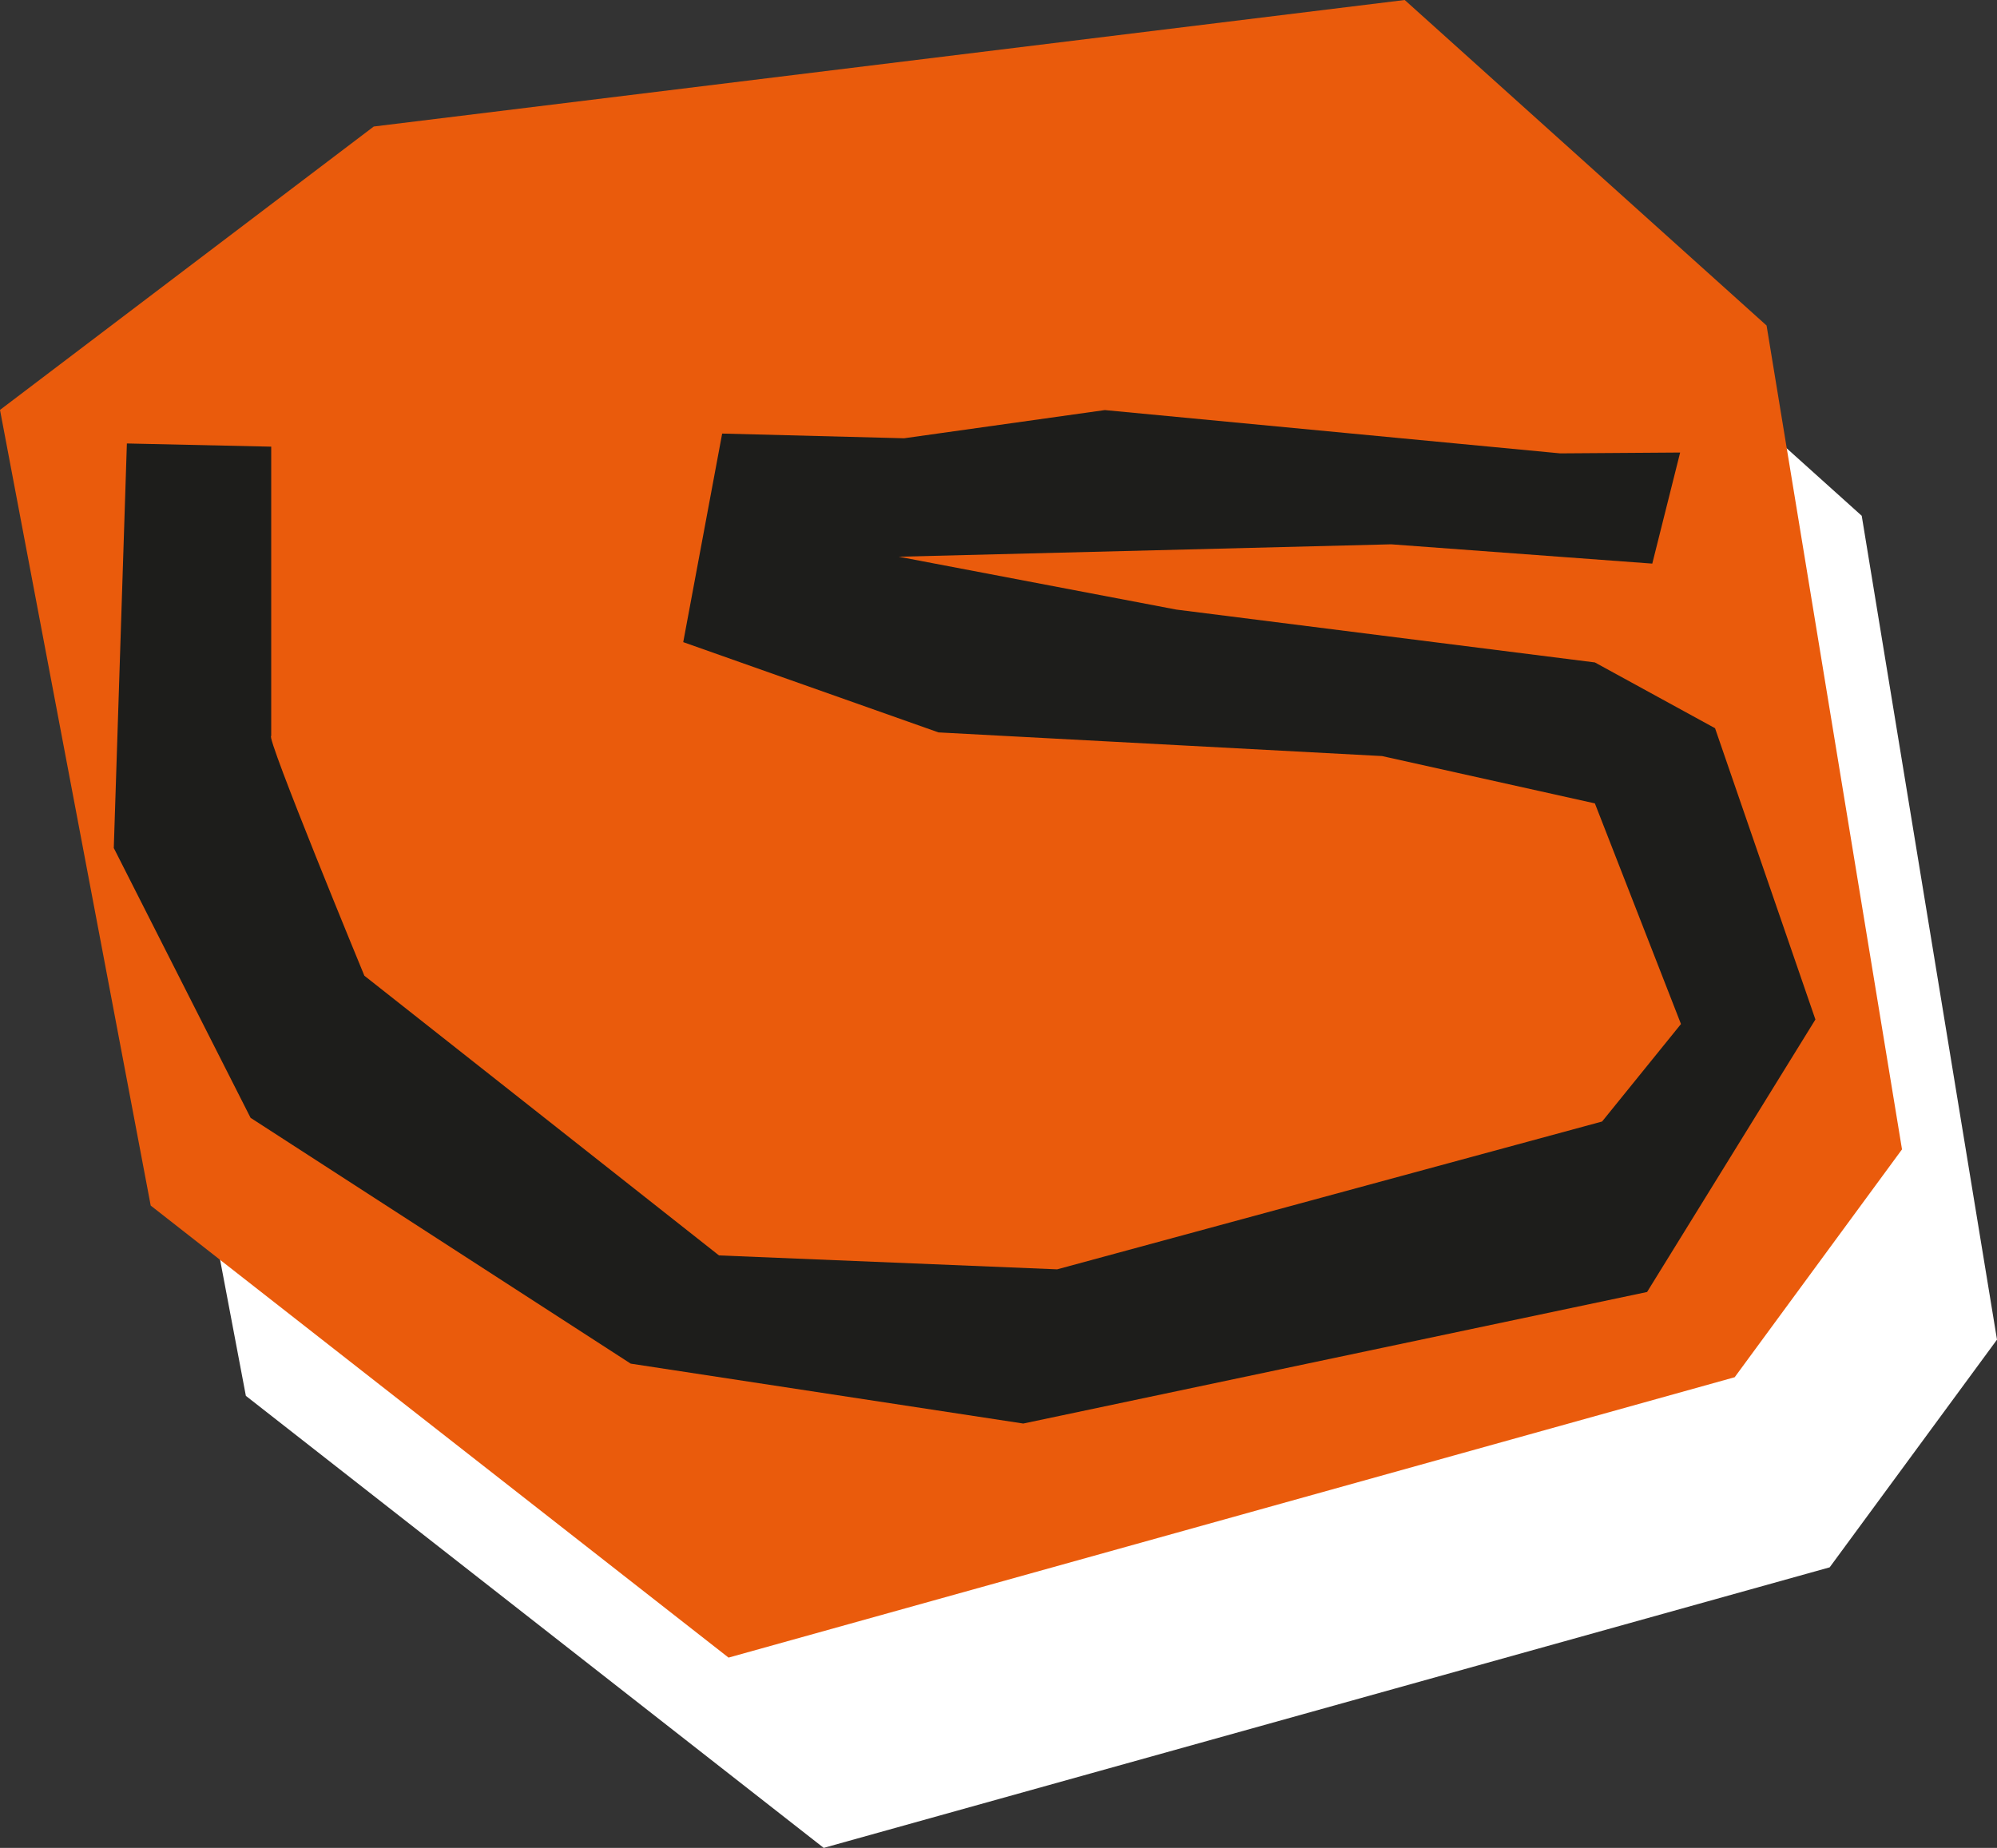
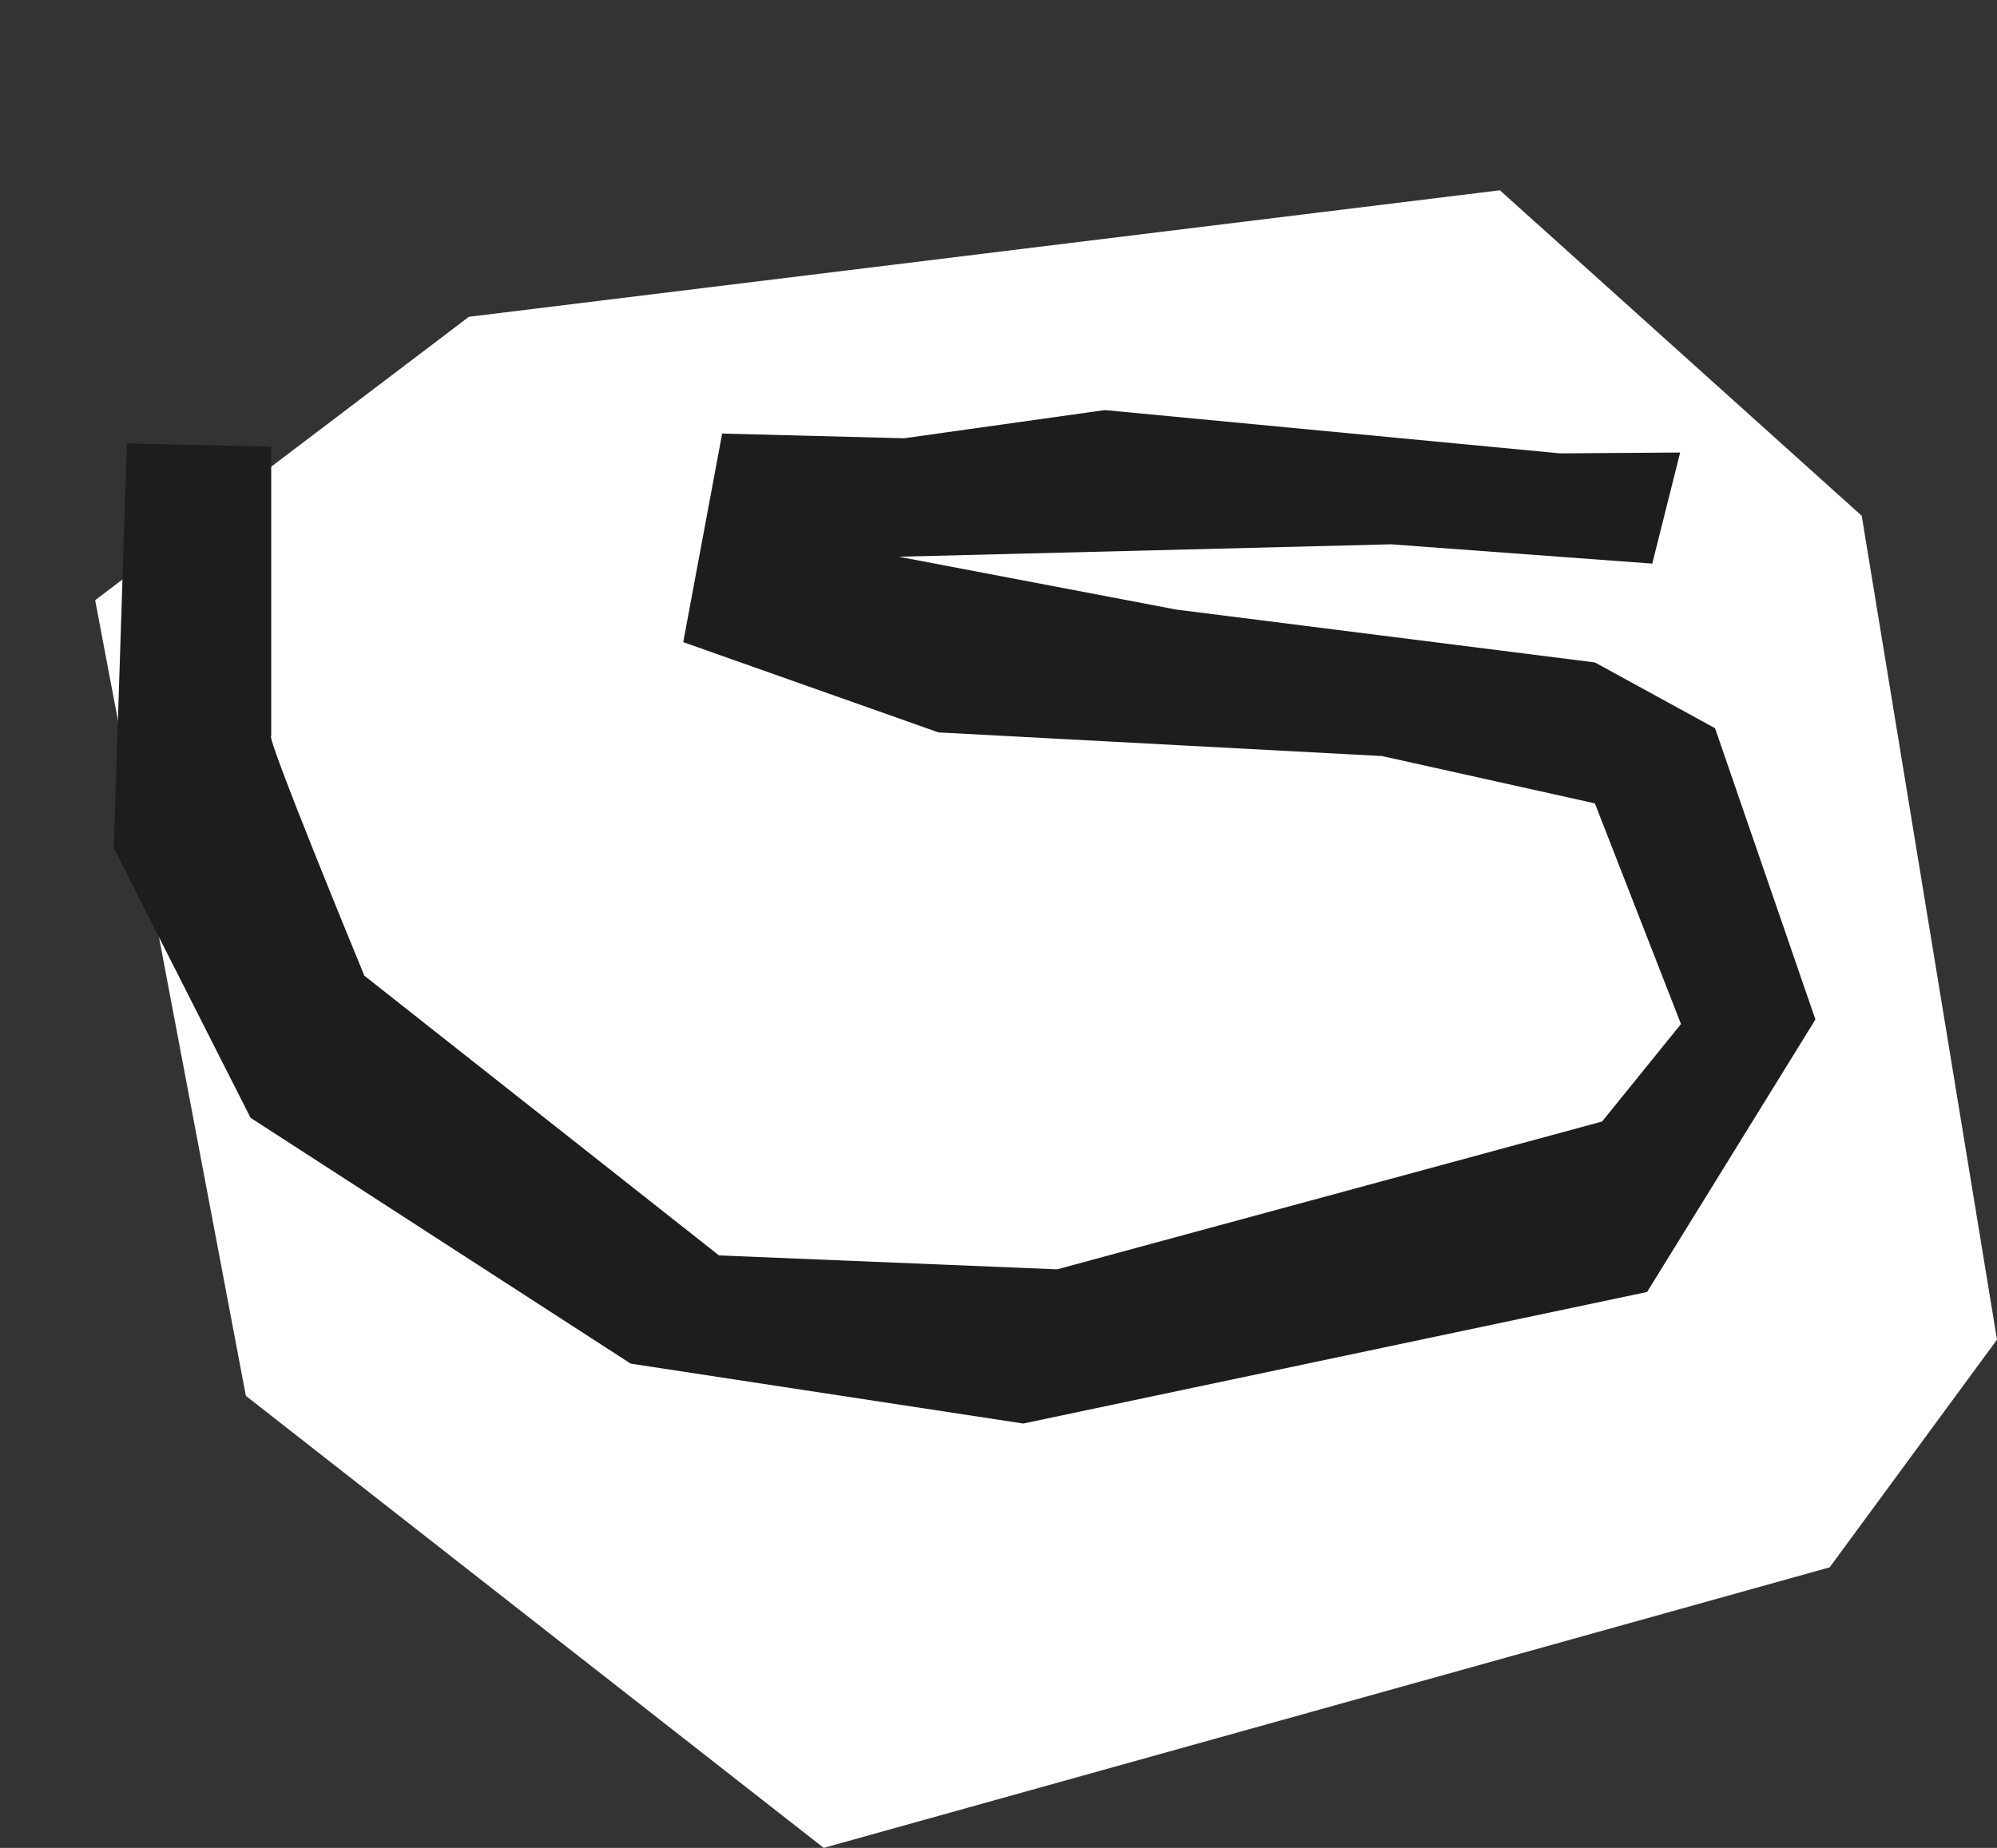
<svg xmlns="http://www.w3.org/2000/svg" id="Calque_2" data-name="Calque 2" viewBox="0 0 118.99 110.13">
  <rect x="0" y="0" width="118.99" height="110.13" fill="#333333" stroke="none" />
  <defs>
    <style>
      .cls-1 {
        fill: #ea5b0c;
      }

      .cls-2 {
        fill: #1d1d1b;
      }

      .cls-3 {
        fill: #fff;
      }
    </style>
  </defs>
  <g id="Calque_2-2" data-name="Calque 2">
    <polygon class="cls-3" points="89.37 11.34 27.94 18.88 5.67 35.77 14.65 83.19 49.08 110.13 109.02 93.41 118.99 79.84 110.93 30.74 89.37 11.34" />
-     <polygon class="cls-1" points="83.7 0 22.27 7.54 0 24.43 8.98 71.85 43.41 98.79 103.36 82.08 113.33 68.5 105.26 19.4 83.7 0" />
    <path class="cls-2" d="M7.56,26.43l-.78,24.11,8.15,16.08,22.65,14.65,23.39,3.57,37.17-7.84,10.03-16.24-5.98-17.36-7.16-3.92-24.94-3.15-16.54-3.15,29.34-.74,15.56,1.15,1.66-6.62-7.15.05-27.13-2.58-11.96,1.68-10.84-.28-2.32,12.43,15.21,5.38,26.43,1.41,12.68,2.82,5.13,13.15-4.7,5.81-32.47,8.81-20.15-.83-21.13-16.67s-5.93-14.37-5.55-14.29v-17.24" />
  </g>
</svg>